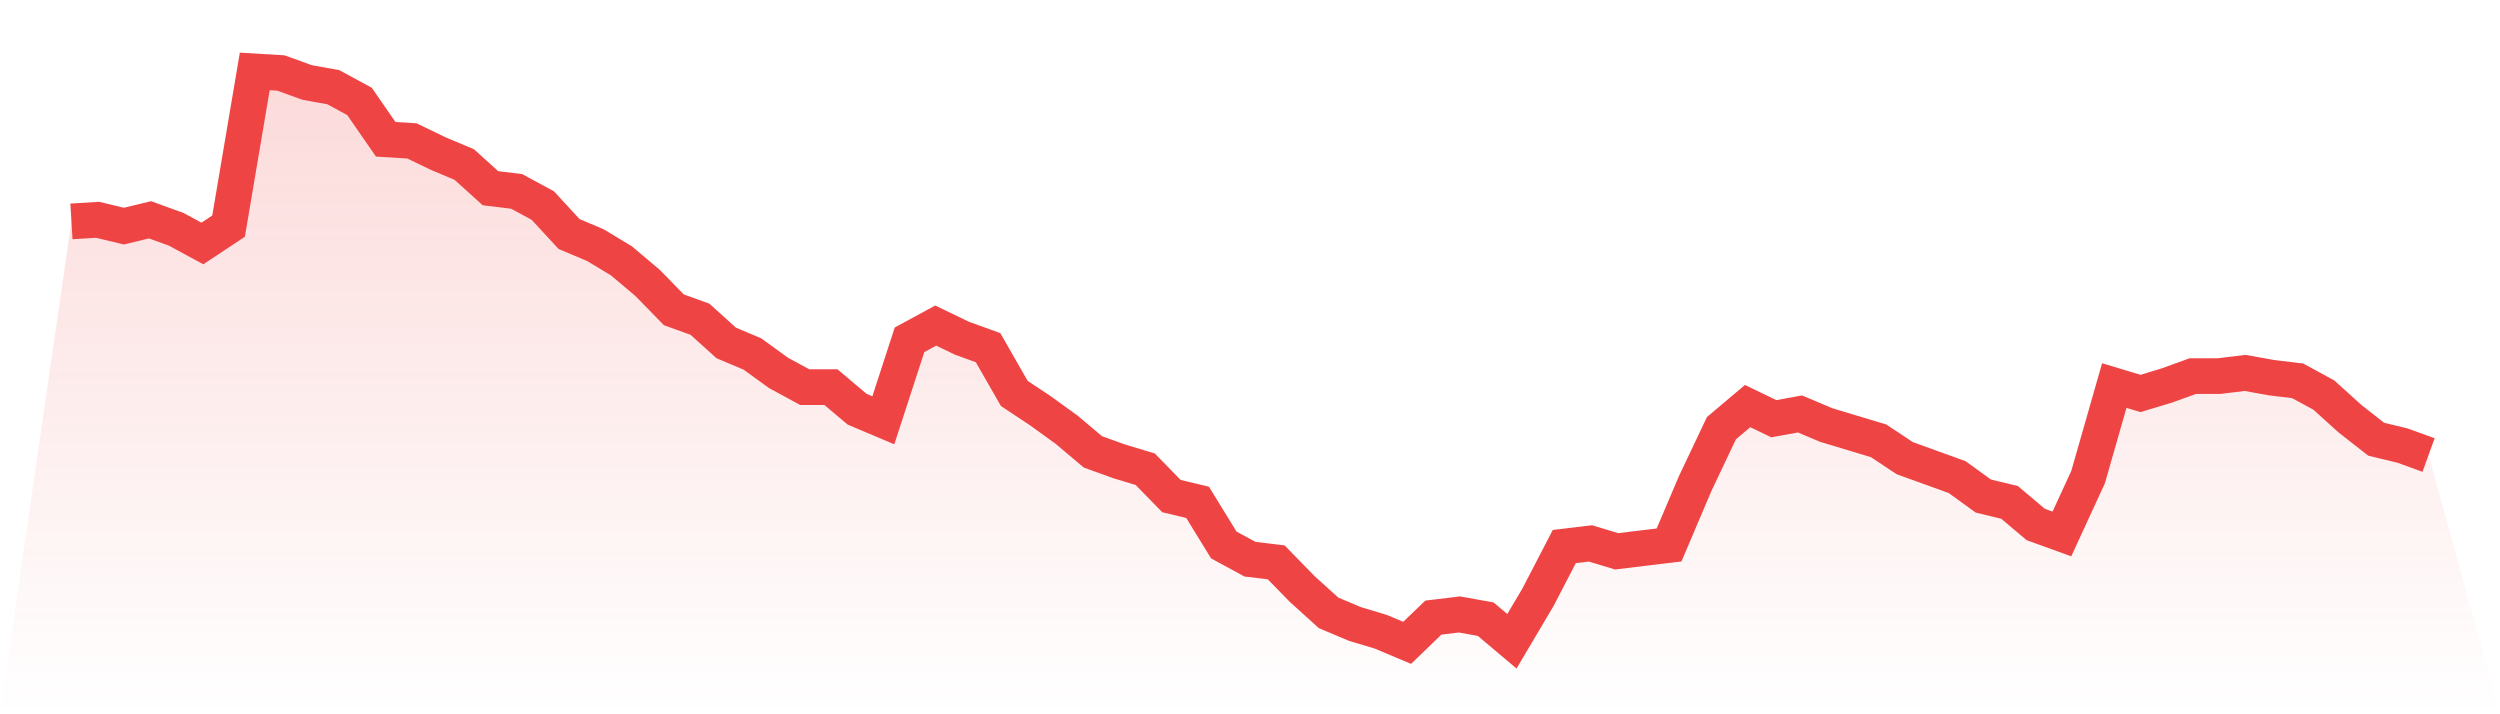
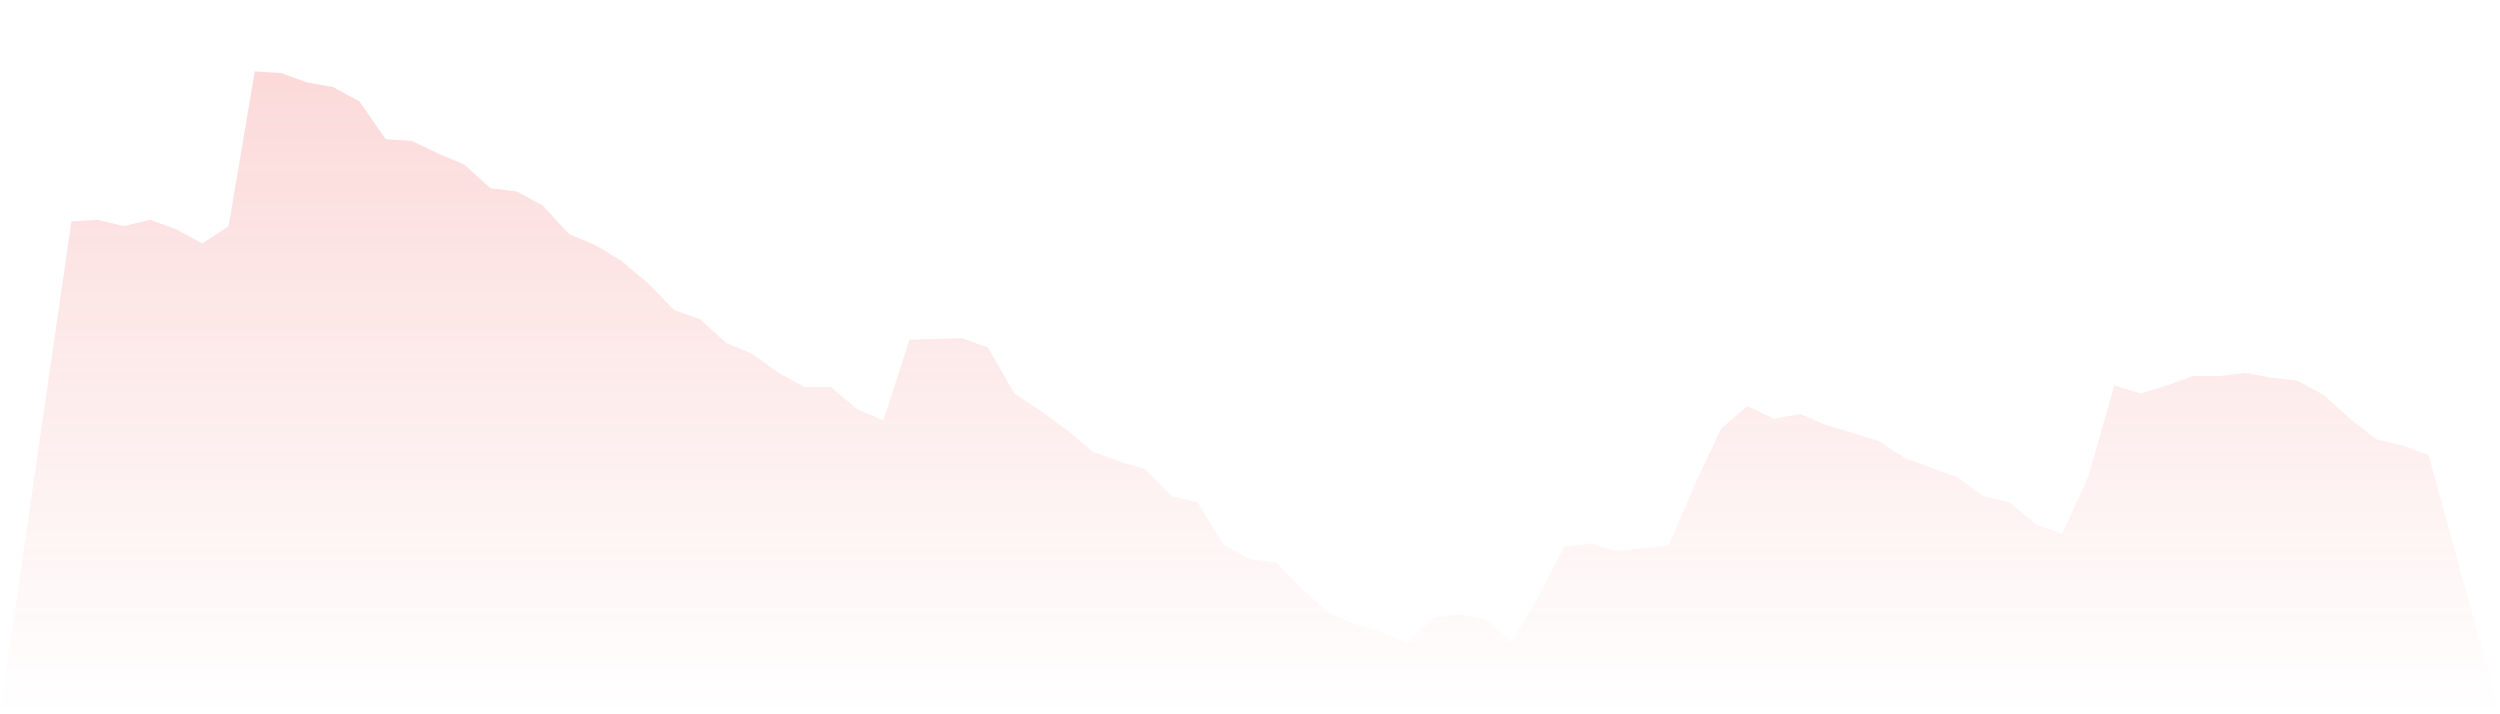
<svg xmlns="http://www.w3.org/2000/svg" viewBox="0 0 140 40">
  <defs>
    <linearGradient id="gradient" x1="0" x2="0" y1="0" y2="1">
      <stop offset="0%" stop-color="#ef4444" stop-opacity="0.2" />
      <stop offset="100%" stop-color="#ef4444" stop-opacity="0" />
    </linearGradient>
  </defs>
-   <path d="M4,12.398 L4,12.398 L5.467,12.309 L6.933,12.663 L8.4,12.309 L9.867,12.84 L11.333,13.635 L12.8,12.663 L14.267,4 L15.733,4.088 L17.2,4.619 L18.667,4.884 L20.133,5.68 L21.6,7.801 L23.067,7.89 L24.533,8.597 L26,9.215 L27.467,10.541 L28.933,10.718 L30.4,11.514 L31.867,13.105 L33.333,13.724 L34.8,14.608 L36.267,15.845 L37.733,17.348 L39.2,17.878 L40.667,19.204 L42.133,19.823 L43.6,20.884 L45.067,21.68 L46.533,21.68 L48,22.917 L49.467,23.536 L50.933,19.028 L52.4,18.232 L53.867,18.939 L55.333,19.47 L56.8,22.033 L58.267,23.006 L59.733,24.066 L61.2,25.304 L62.667,25.834 L64.133,26.276 L65.6,27.779 L67.067,28.133 L68.533,30.519 L70,31.315 L71.467,31.492 L72.933,32.994 L74.4,34.32 L75.867,34.939 L77.333,35.381 L78.8,36 L80.267,34.586 L81.733,34.409 L83.2,34.674 L84.667,35.912 L86.133,33.436 L87.6,30.608 L89.067,30.431 L90.533,30.873 L92,30.696 L93.467,30.519 L94.933,27.072 L96.4,23.978 L97.867,22.74 L99.333,23.448 L100.8,23.182 L102.267,23.801 L103.733,24.243 L105.2,24.685 L106.667,25.657 L108.133,26.188 L109.6,26.718 L111.067,27.779 L112.533,28.133 L114,29.37 L115.467,29.901 L116.933,26.718 L118.4,21.591 L119.867,22.033 L121.333,21.591 L122.8,21.061 L124.267,21.061 L125.733,20.884 L127.2,21.149 L128.667,21.326 L130.133,22.122 L131.6,23.448 L133.067,24.597 L134.533,24.95 L136,25.481 L140,40 L0,40 z" fill="url(#gradient)" />
-   <path d="M4,12.398 L4,12.398 L5.467,12.309 L6.933,12.663 L8.4,12.309 L9.867,12.84 L11.333,13.635 L12.8,12.663 L14.267,4 L15.733,4.088 L17.2,4.619 L18.667,4.884 L20.133,5.68 L21.6,7.801 L23.067,7.89 L24.533,8.597 L26,9.215 L27.467,10.541 L28.933,10.718 L30.4,11.514 L31.867,13.105 L33.333,13.724 L34.8,14.608 L36.267,15.845 L37.733,17.348 L39.2,17.878 L40.667,19.204 L42.133,19.823 L43.6,20.884 L45.067,21.68 L46.533,21.68 L48,22.917 L49.467,23.536 L50.933,19.028 L52.4,18.232 L53.867,18.939 L55.333,19.47 L56.8,22.033 L58.267,23.006 L59.733,24.066 L61.2,25.304 L62.667,25.834 L64.133,26.276 L65.6,27.779 L67.067,28.133 L68.533,30.519 L70,31.315 L71.467,31.492 L72.933,32.994 L74.4,34.32 L75.867,34.939 L77.333,35.381 L78.8,36 L80.267,34.586 L81.733,34.409 L83.2,34.674 L84.667,35.912 L86.133,33.436 L87.6,30.608 L89.067,30.431 L90.533,30.873 L92,30.696 L93.467,30.519 L94.933,27.072 L96.4,23.978 L97.867,22.74 L99.333,23.448 L100.8,23.182 L102.267,23.801 L103.733,24.243 L105.2,24.685 L106.667,25.657 L108.133,26.188 L109.6,26.718 L111.067,27.779 L112.533,28.133 L114,29.37 L115.467,29.901 L116.933,26.718 L118.4,21.591 L119.867,22.033 L121.333,21.591 L122.8,21.061 L124.267,21.061 L125.733,20.884 L127.2,21.149 L128.667,21.326 L130.133,22.122 L131.6,23.448 L133.067,24.597 L134.533,24.95 L136,25.481" fill="none" stroke="#ef4444" stroke-width="2" />
+   <path d="M4,12.398 L4,12.398 L5.467,12.309 L6.933,12.663 L8.4,12.309 L9.867,12.84 L11.333,13.635 L12.8,12.663 L14.267,4 L15.733,4.088 L17.2,4.619 L18.667,4.884 L20.133,5.68 L21.6,7.801 L23.067,7.89 L24.533,8.597 L26,9.215 L27.467,10.541 L28.933,10.718 L30.4,11.514 L31.867,13.105 L33.333,13.724 L34.8,14.608 L36.267,15.845 L37.733,17.348 L39.2,17.878 L40.667,19.204 L42.133,19.823 L43.6,20.884 L45.067,21.68 L46.533,21.68 L48,22.917 L49.467,23.536 L50.933,19.028 L53.867,18.939 L55.333,19.47 L56.8,22.033 L58.267,23.006 L59.733,24.066 L61.2,25.304 L62.667,25.834 L64.133,26.276 L65.6,27.779 L67.067,28.133 L68.533,30.519 L70,31.315 L71.467,31.492 L72.933,32.994 L74.4,34.32 L75.867,34.939 L77.333,35.381 L78.8,36 L80.267,34.586 L81.733,34.409 L83.2,34.674 L84.667,35.912 L86.133,33.436 L87.6,30.608 L89.067,30.431 L90.533,30.873 L92,30.696 L93.467,30.519 L94.933,27.072 L96.4,23.978 L97.867,22.74 L99.333,23.448 L100.8,23.182 L102.267,23.801 L103.733,24.243 L105.2,24.685 L106.667,25.657 L108.133,26.188 L109.6,26.718 L111.067,27.779 L112.533,28.133 L114,29.37 L115.467,29.901 L116.933,26.718 L118.4,21.591 L119.867,22.033 L121.333,21.591 L122.8,21.061 L124.267,21.061 L125.733,20.884 L127.2,21.149 L128.667,21.326 L130.133,22.122 L131.6,23.448 L133.067,24.597 L134.533,24.95 L136,25.481 L140,40 L0,40 z" fill="url(#gradient)" />
</svg>